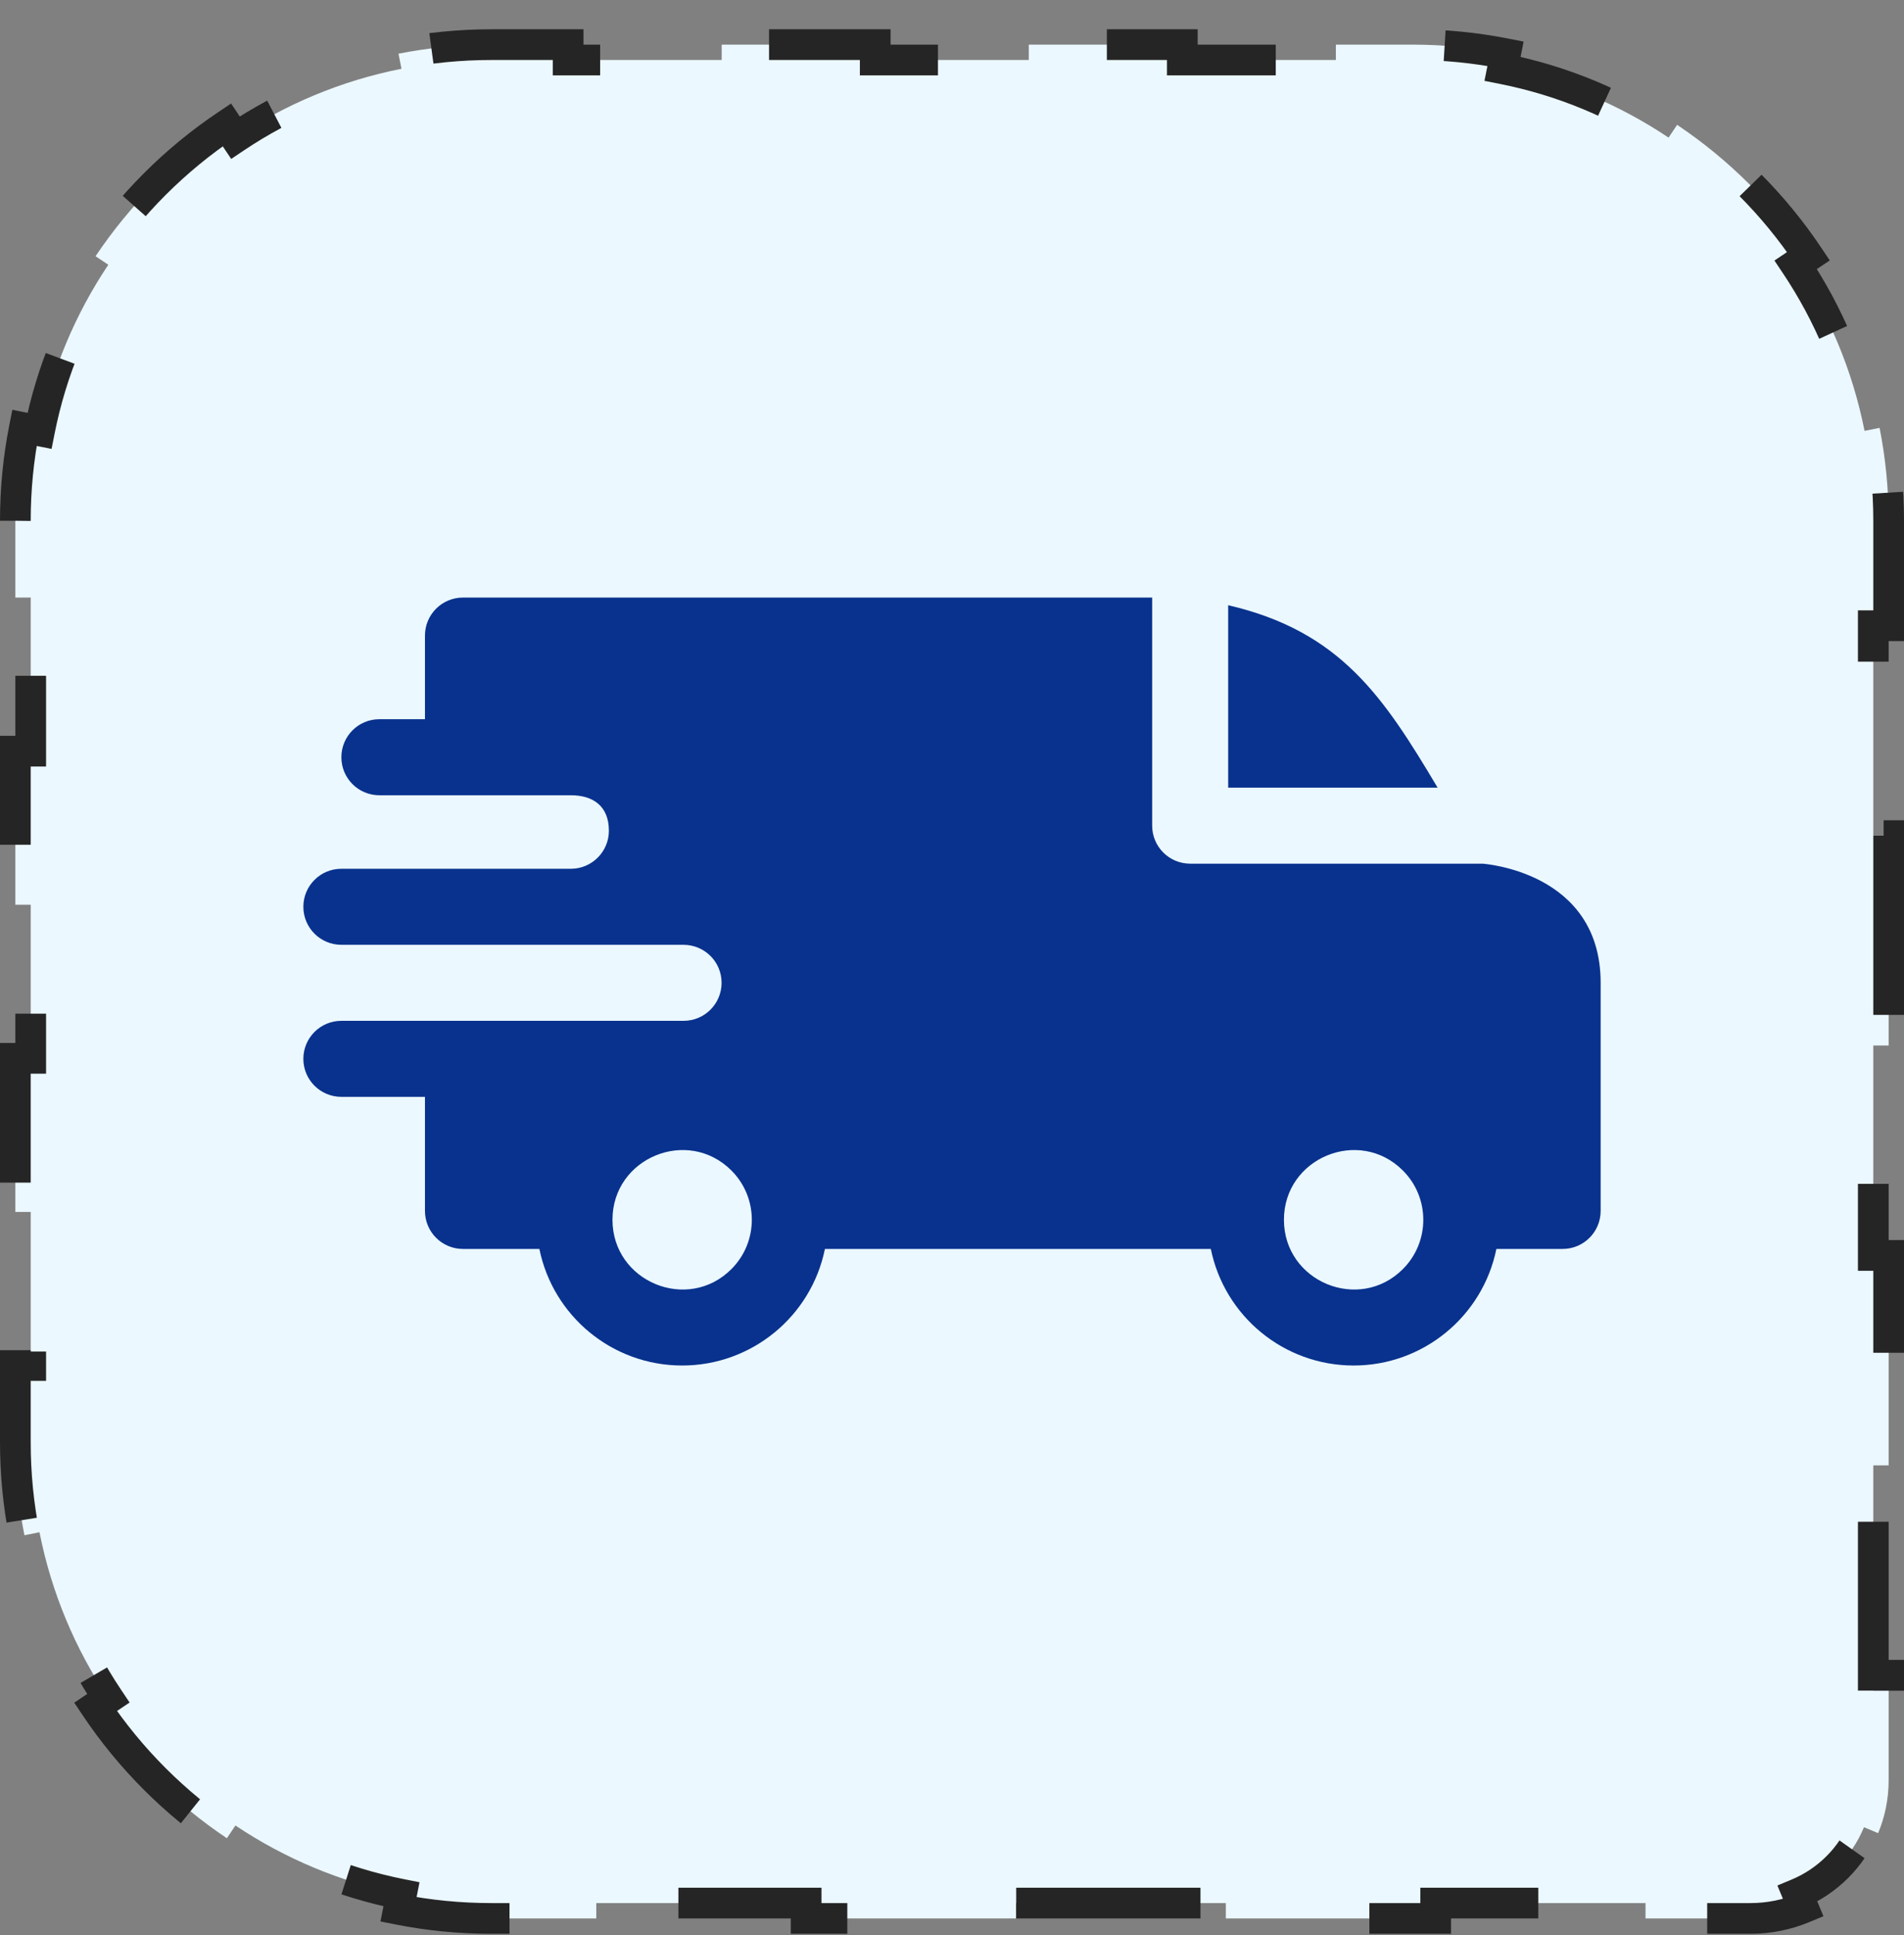
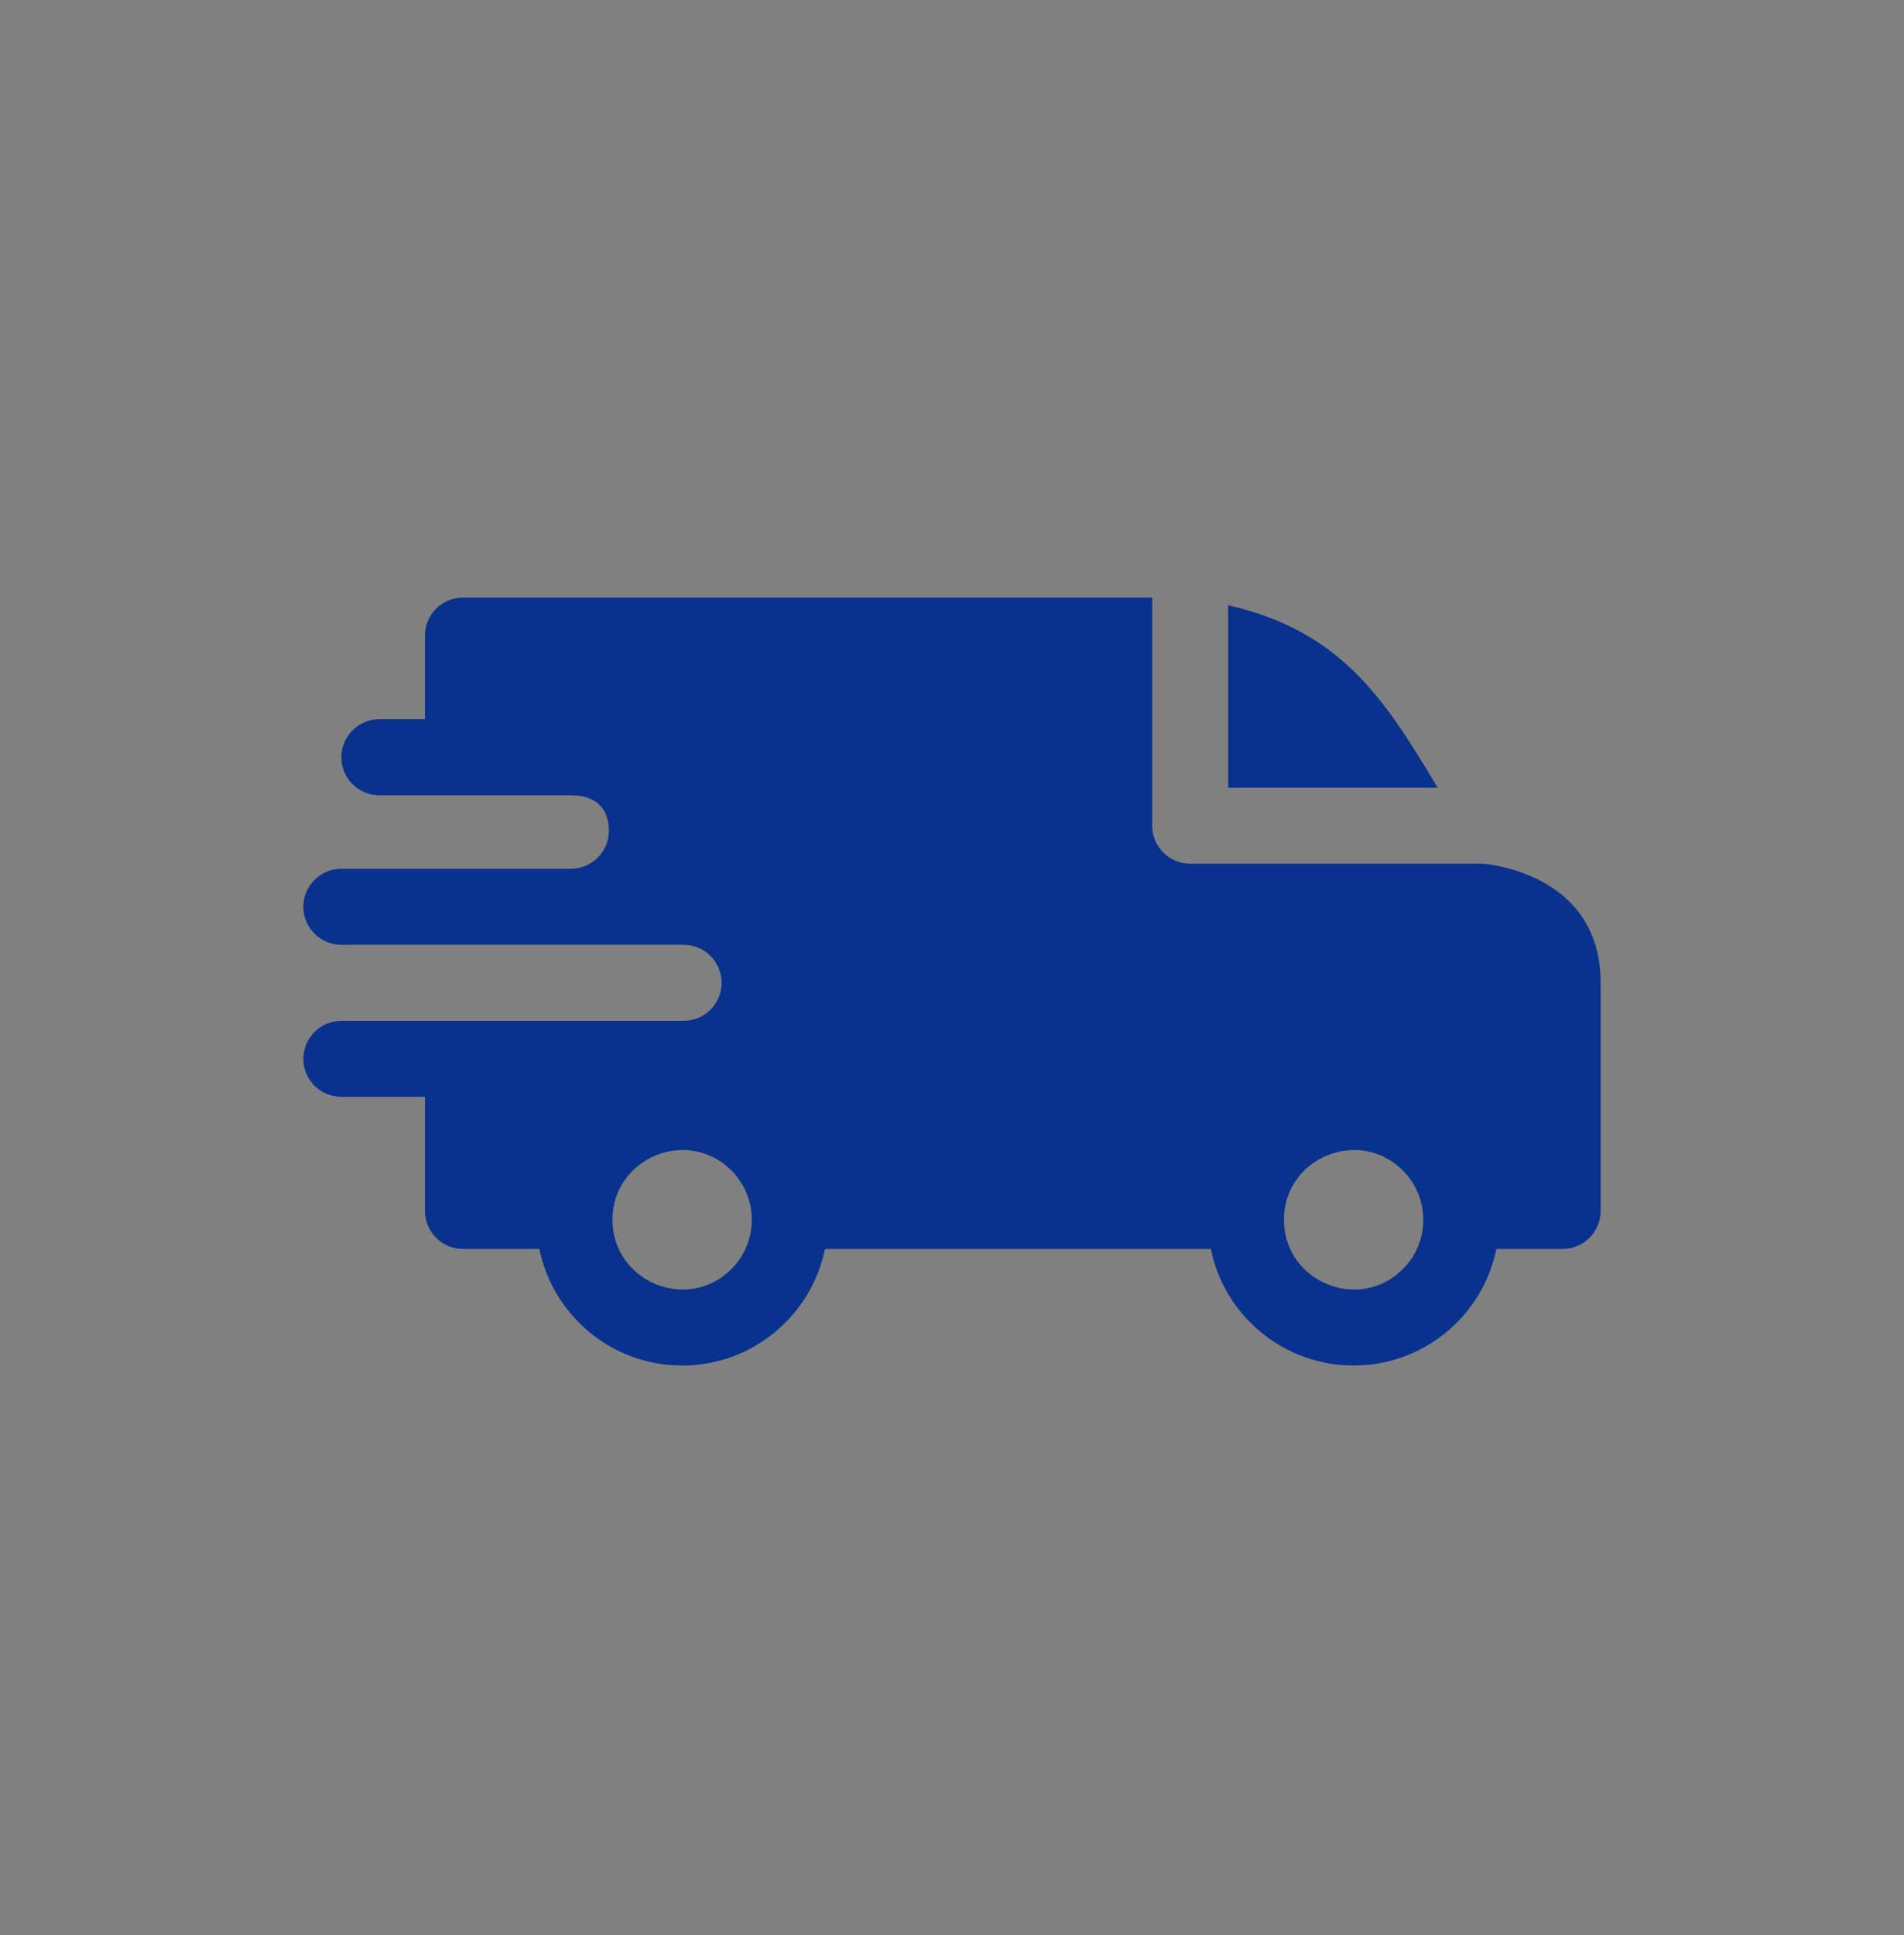
<svg xmlns="http://www.w3.org/2000/svg" width="62" height="63" viewBox="0 0 62 63" fill="none">
  <rect x="0" y="0" width="62" height="63" fill="#808080" stroke="none" />
-   <path d="M0.5 16.953C0.5 15.919 0.601 14.907 0.795 13.929L1.286 14.026C1.675 12.058 2.449 10.228 3.527 8.619L3.111 8.341C4.243 6.651 5.698 5.196 7.388 4.064L7.666 4.48C9.275 3.402 11.105 2.628 13.073 2.239L12.976 1.748C13.954 1.555 14.966 1.453 16 1.453H18.5V1.953H23.5V1.453H28.5V1.953H33.5V1.453H38.5V1.953H43.5V1.453H46C47.035 1.453 48.046 1.555 49.025 1.748L48.927 2.239C50.895 2.628 52.725 3.402 54.334 4.48L54.612 4.064C56.303 5.196 57.758 6.651 58.889 8.341L58.474 8.619C59.551 10.228 60.325 12.058 60.715 14.026L61.205 13.929C61.399 14.907 61.5 15.919 61.5 16.953V20.37H61V27.203H61.5V34.036H61V40.87H61.5V47.703H61V54.536H61.5V57.953C61.5 58.562 61.379 59.145 61.158 59.676L60.697 59.484C60.291 60.462 59.509 61.244 58.531 61.65L58.723 62.111C58.191 62.332 57.609 62.453 57 62.453H53.583V61.953H46.75V62.453H39.917V61.953H33.083V62.453H26.25V61.953H19.417V62.453H16C14.966 62.453 13.954 62.352 12.976 62.158L13.073 61.668C11.105 61.278 9.275 60.504 7.666 59.427L7.388 59.842C5.698 58.711 4.243 57.256 3.111 55.566L3.527 55.287C2.449 53.678 1.675 51.849 1.286 49.881L0.795 49.978C0.601 48.999 0.5 47.988 0.5 46.953V44.453H1V39.453H0.5V34.453H1V29.453H0.5V24.453H1V19.453H0.5V16.953Z" fill="#EBF8FF" stroke="#252525" stroke-dasharray="6 6" />
  <path fill-rule="evenodd" clip-rule="evenodd" d="M39.993 19.702C43.656 20.552 45.057 22.694 46.813 25.641H39.993V19.702ZM18.589 25.889C19.306 25.889 19.827 26.235 19.827 27.044C19.827 27.726 19.274 28.28 18.593 28.282H11.116C10.432 28.282 9.878 28.836 9.878 29.519C9.878 30.203 10.432 30.757 11.116 30.757H22.254C22.944 30.757 23.497 31.311 23.497 31.994C23.497 32.678 22.943 33.232 22.259 33.232H11.116C10.432 33.232 9.878 33.786 9.878 34.47C9.878 35.153 10.432 35.707 11.116 35.707H13.838V39.42C13.838 40.104 14.392 40.658 15.076 40.658H17.564C18.007 42.842 19.937 44.453 22.213 44.453C24.488 44.453 26.419 42.842 26.862 40.658H39.428C39.872 42.842 41.802 44.453 44.078 44.453C46.353 44.453 48.283 42.842 48.727 40.658H50.885C51.568 40.658 52.122 40.104 52.122 39.42V31.994C52.122 28.363 48.292 28.122 48.288 28.116H38.756C38.072 28.116 37.518 27.562 37.518 26.879V19.453H15.076C14.392 19.453 13.838 20.007 13.838 20.691V23.413H12.353C11.669 23.413 11.116 23.968 11.116 24.651C11.116 25.335 11.669 25.889 12.353 25.889H18.589ZM45.682 38.105C46.568 38.99 46.568 40.428 45.682 41.314C44.257 42.739 41.809 41.725 41.809 39.709C41.809 37.693 44.257 36.679 45.682 38.105ZM23.817 38.105C24.703 38.99 24.703 40.428 23.817 41.314C22.392 42.739 19.944 41.725 19.944 39.709C19.944 37.693 22.392 36.679 23.817 38.105Z" fill="#09328E" />
</svg>